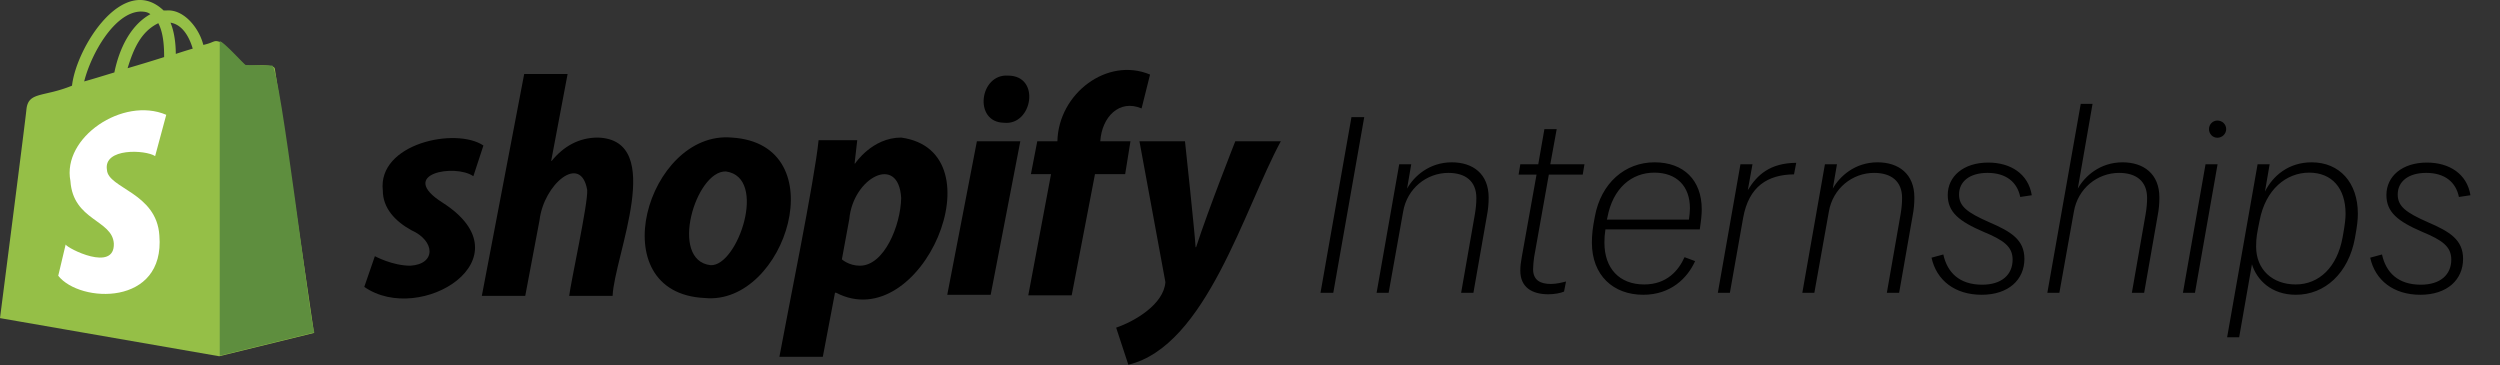
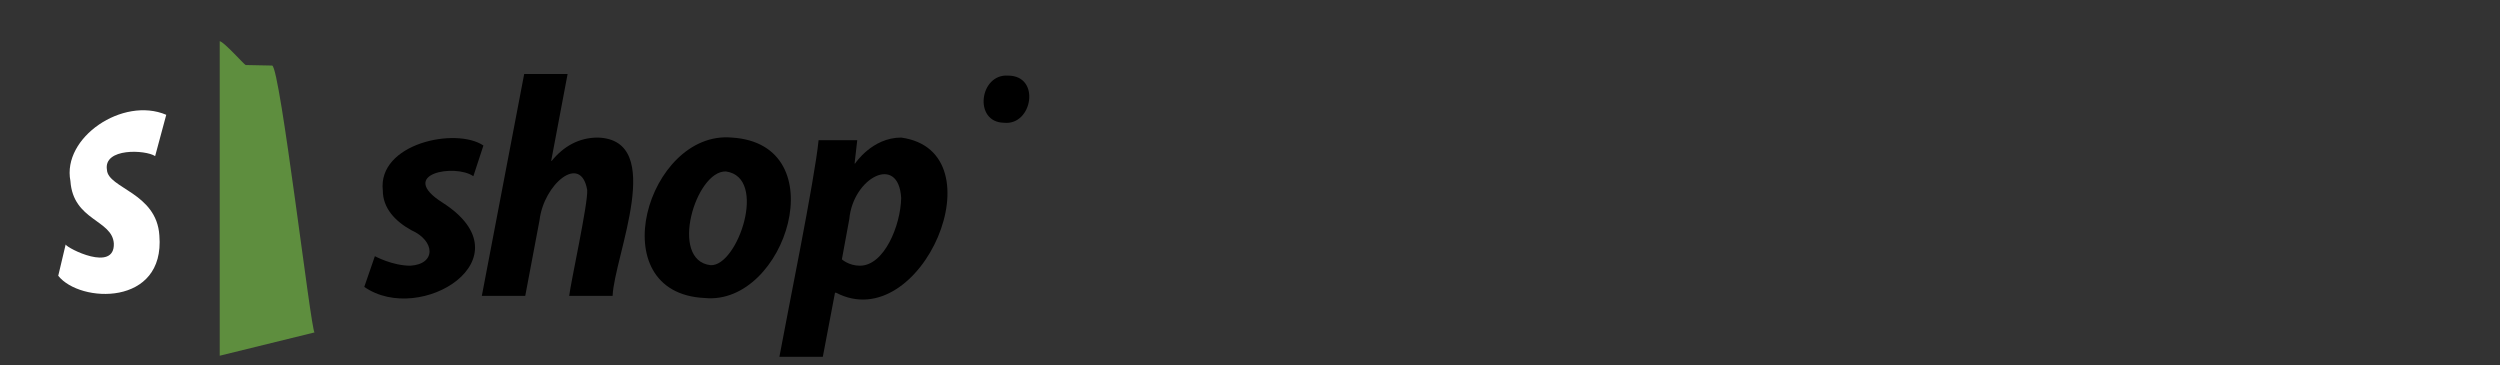
<svg xmlns="http://www.w3.org/2000/svg" fill="none" viewBox="0 0 479 70">
  <rect x="0" y="0" width="479" height="70" fill="#333333" stroke="none" />
-   <path d="M52.652 13.17c-.101-1.116-5.275-.406-5.681-.609 0 0-4.058-3.956-4.464-4.362-1.623-.71-1.217-.102-3.55.406-.812-3.247-3.754-6.9-7.102-6.595h-.507c-7.71-7.304-16.74 7.102-17.55 14.406-5.48 2.232-8.32 1.116-8.726 4.464C4.971 22.3 0 60.952 0 60.952l42 7.305 18.16-4.464c0-.102-7.406-50.319-7.508-50.623ZM36.928 9.315a106.07 106.07 0 0 0-3.247 1.014c0-1.623-.203-4.058-1.014-5.985 2.536.405 3.753 3.246 4.26 4.97Zm-5.479 1.623a301.97 301.97 0 0 1-7 2.13c1.116-3.652 2.536-7 5.884-8.623 1.015 1.928 1.116 4.667 1.116 6.493Zm-4.565-8.725c.812 0 1.42.102 1.928.507-3.856 2.13-5.986 6.696-6.899 11.16-2.029.609-3.957 1.217-5.783 1.724 1.32-5.275 5.783-13.188 10.754-13.39Z" fill="#95BF47" />
  <path d="M52.143 12.561c-.203 0-5.072-.101-5.072-.101-.305-.102-4.16-4.464-4.971-4.565v60.26l18.159-4.463c-.71-.508-6.594-50.928-8.116-51.13Z" fill="#5E8E3E" />
  <path d="m31.854 21.996-2.13 7.913c-1.827-1.217-9.943-1.623-9.233 2.638.203 3.55 9.537 4.362 10.044 12.58 1.116 13.593-15.217 12.985-19.377 7.71l1.42-5.986c.305.71 9.435 5.377 9.232-.203-.304-4.565-7.811-4.362-8.318-11.971-1.624-8.319 10.043-16.232 18.362-12.681Z" fill="#fff" />
  <path d="M84.811 38.836c-8.826-5.58 2.435-7.507 5.884-5.072l1.928-5.884c-5.275-3.55-20.29-.406-19.275 8.623 0 3.348 2.333 5.884 5.478 7.609 4.565 2.029 4.768 6.492-.203 6.797-3.45 0-6.797-1.826-6.797-1.826l-2.03 5.884c10.754 7.507 31.653-5.478 15.015-16.13ZM114.536 26.358c-3.652 0-6.594 1.725-8.826 4.464h-.102l3.145-16.638h-8.319l-8.116 42.507h8.319l2.739-14.507c.812-6.898 7.913-12.884 9.131-5.782.203 2.434-3.145 17.652-3.45 20.29h8.319c.305-7.61 10.348-29.928-2.84-30.334Z" fill="#000" />
  <path d="M140.202 26.358c-16.131-1.42-25.261 29.826-5.174 30.74 15.522 1.52 25.261-29.523 5.174-30.74Zm-4.058 24.45c-8.015-.914-2.841-18.16 2.942-17.957 8.116 1.116 2.232 18.26-2.942 17.956Z" fill="#000" />
  <path d="M172.667 26.358c-5.579 0-8.826 4.97-8.826 4.97h-.101l.507-4.463h-7.406c-.71 7.406-6.087 33.681-7.507 41.493h8.319l2.333-12.275h.203c16.333 8.521 31.551-27.087 12.478-29.725Zm-7.913 24.55c-2.13 0-3.449-1.217-3.449-1.217l1.42-7.71c.71-7.913 9.435-12.58 9.942-4.058-.101 5.276-3.246 12.986-7.913 12.986ZM193.159 14.489c-5.478-.406-6.695 8.927-.811 9.029 5.478.609 7.101-9.03.811-9.03Z" fill="#000" />
-   <path d="M181.492 56.489h8.319l5.681-29.42h-8.319l-5.681 29.42ZM216.595 27.068h-5.782c.304-4.666 3.652-8.116 7.913-6.29l1.623-6.492c-8.217-3.45-17.551 3.652-17.754 12.782h-3.855l-1.217 6.29h3.855l-4.362 23.232h8.318l4.464-23.232h5.783l1.014-6.29ZM236.682 27.068s-5.174 13.087-7.508 20.29h-.101c-.102-2.333-2.029-20.29-2.029-20.29h-8.725l4.971 26.986c-.304 4.26-5.884 7.507-9.435 8.724l2.334 7.102c14.913-3.55 22.217-29.928 29.217-42.812h-8.724ZM253.006 56.102h2.449l5.932-33.665h-2.448l-5.933 33.665Zm10.748 0h2.308l2.777-15.538c.754-4.473 4.52-7.439 8.664-7.439 3.296 0 5.367 1.6 5.367 4.802 0 1.036-.094 1.978-.282 3.108l-2.637 15.067h2.354l2.59-14.785c.235-1.224.329-2.26.329-3.484 0-4.52-3.013-6.733-7.062-6.733-4.332 0-7.251 2.684-8.569 5.038l.8-4.661h-2.307l-4.332 24.625Zm32.152-31.358-1.177 6.733h-3.437l-.329 1.978h3.437l-2.825 15.772c-.189 1.036-.283 1.79-.283 2.637 0 3.202 2.26 4.52 5.368 4.52 1.177 0 2.401-.235 3.013-.518l.377-1.93c-.754.188-1.789.47-2.919.47-1.978 0-3.39-.706-3.39-2.824 0-.613.094-1.601.188-2.26l2.825-15.867h6.497l.33-1.978h-6.545l1.225-6.733h-2.355Zm28.875 25.284-2.025-.753c-1.13 2.542-3.39 5.226-7.721 5.226-4.803 0-7.628-3.108-7.628-8.004 0-.848.047-1.601.189-2.543h18.079c.283-1.883.377-2.92.377-3.86 0-5.556-3.437-8.994-9.04-8.994-5.65 0-10.264 3.955-11.441 10.406-.424 2.166-.565 3.484-.565 4.99 0 6.263 4.096 9.982 9.84 9.982 5.274 0 8.475-3.201 9.935-6.45Zm-16.809-8.334c1.036-5.65 4.661-8.616 8.993-8.616 4.285 0 6.827 2.59 6.827 6.827 0 .66-.094 1.412-.188 2.166h-15.726l.094-.377Zm21.166 14.408h2.307l2.542-14.36c1.083-6.075 4.756-8.287 9.746-8.334l.424-2.213c-5.038.047-7.486 2.307-9.275 5.226l.894-4.944h-2.307l-4.331 24.625Zm16.184 0h2.307l2.778-15.538c.754-4.473 4.52-7.439 8.664-7.439 3.296 0 5.367 1.6 5.367 4.802 0 1.036-.094 1.978-.282 3.108l-2.637 15.067h2.354l2.59-14.785c.235-1.224.329-2.26.329-3.484 0-4.52-3.013-6.733-7.062-6.733-4.332 0-7.251 2.684-8.569 5.038l.8-4.661h-2.307l-4.332 24.625Zm42.554-6.498c0-3.672-2.542-5.226-6.827-7.062-4.143-1.837-5.697-3.014-5.697-5.274 0-2.448 1.978-4.143 5.462-4.143 3.578 0 5.697 1.79 6.262 4.614l2.213-.33c-.659-4.096-4.049-6.261-8.334-6.261-4.755 0-7.769 2.636-7.769 6.214 0 3.296 2.166 5.038 6.875 7.063 3.86 1.6 5.555 2.825 5.555 5.32 0 2.872-2.071 4.803-5.838 4.803-4.379 0-6.686-2.354-7.439-5.791l-2.26.612c.942 4.331 4.473 7.11 9.605 7.11 5.179 0 8.192-2.92 8.192-6.875Zm4.392 6.498h2.307l2.778-15.538c.753-4.473 4.52-7.439 8.663-7.439 3.296 0 5.367 1.6 5.367 4.802 0 1.036-.094 1.978-.282 3.108l-2.637 15.067h2.354l2.59-14.785c.235-1.224.33-2.26.33-3.484 0-4.52-3.014-6.733-7.063-6.733-4.332 0-7.251 2.684-8.569 5.038l2.825-16.243h-2.26l-6.403 36.207Zm32.572-29.71c.942 0 1.695-.753 1.695-1.648 0-.942-.753-1.648-1.695-1.648-.847 0-1.601.706-1.601 1.648 0 .895.706 1.648 1.601 1.648Zm-6.592 29.71h2.307l4.332-24.625h-2.307l-4.332 24.625Zm13.225-5.462c.941 3.013 3.719 5.838 8.427 5.838 5.556 0 10.076-4.143 11.3-10.829.471-2.542.565-3.672.565-4.708 0-5.933-3.484-9.84-8.851-9.84-4.426 0-7.439 2.589-8.946 5.602l.895-5.226h-2.308l-5.838 33.147h2.307l2.449-13.984Zm1.459-8.334c1.13-6.026 5.132-9.228 9.511-9.228 4.332 0 6.968 2.966 6.968 7.863 0 .894-.094 1.977-.565 4.52-1.036 5.744-4.52 9.04-8.993 9.04-4.425 0-7.58-2.825-7.58-7.251 0-1.79.188-2.59.659-4.944Zm38.995 7.298c0-3.672-2.542-5.226-6.827-7.062-4.143-1.837-5.697-3.014-5.697-5.274 0-2.448 1.978-4.143 5.462-4.143 3.578 0 5.697 1.79 6.262 4.614l2.213-.33c-.659-4.096-4.049-6.261-8.334-6.261-4.755 0-7.769 2.636-7.769 6.214 0 3.296 2.166 5.038 6.874 7.063 3.861 1.6 5.556 2.825 5.556 5.32 0 2.872-2.071 4.803-5.838 4.803-4.379 0-6.686-2.354-7.439-5.791l-2.26.612c.942 4.331 4.473 7.11 9.605 7.11 5.179 0 8.192-2.92 8.192-6.875Z" fill="#000" />
</svg>